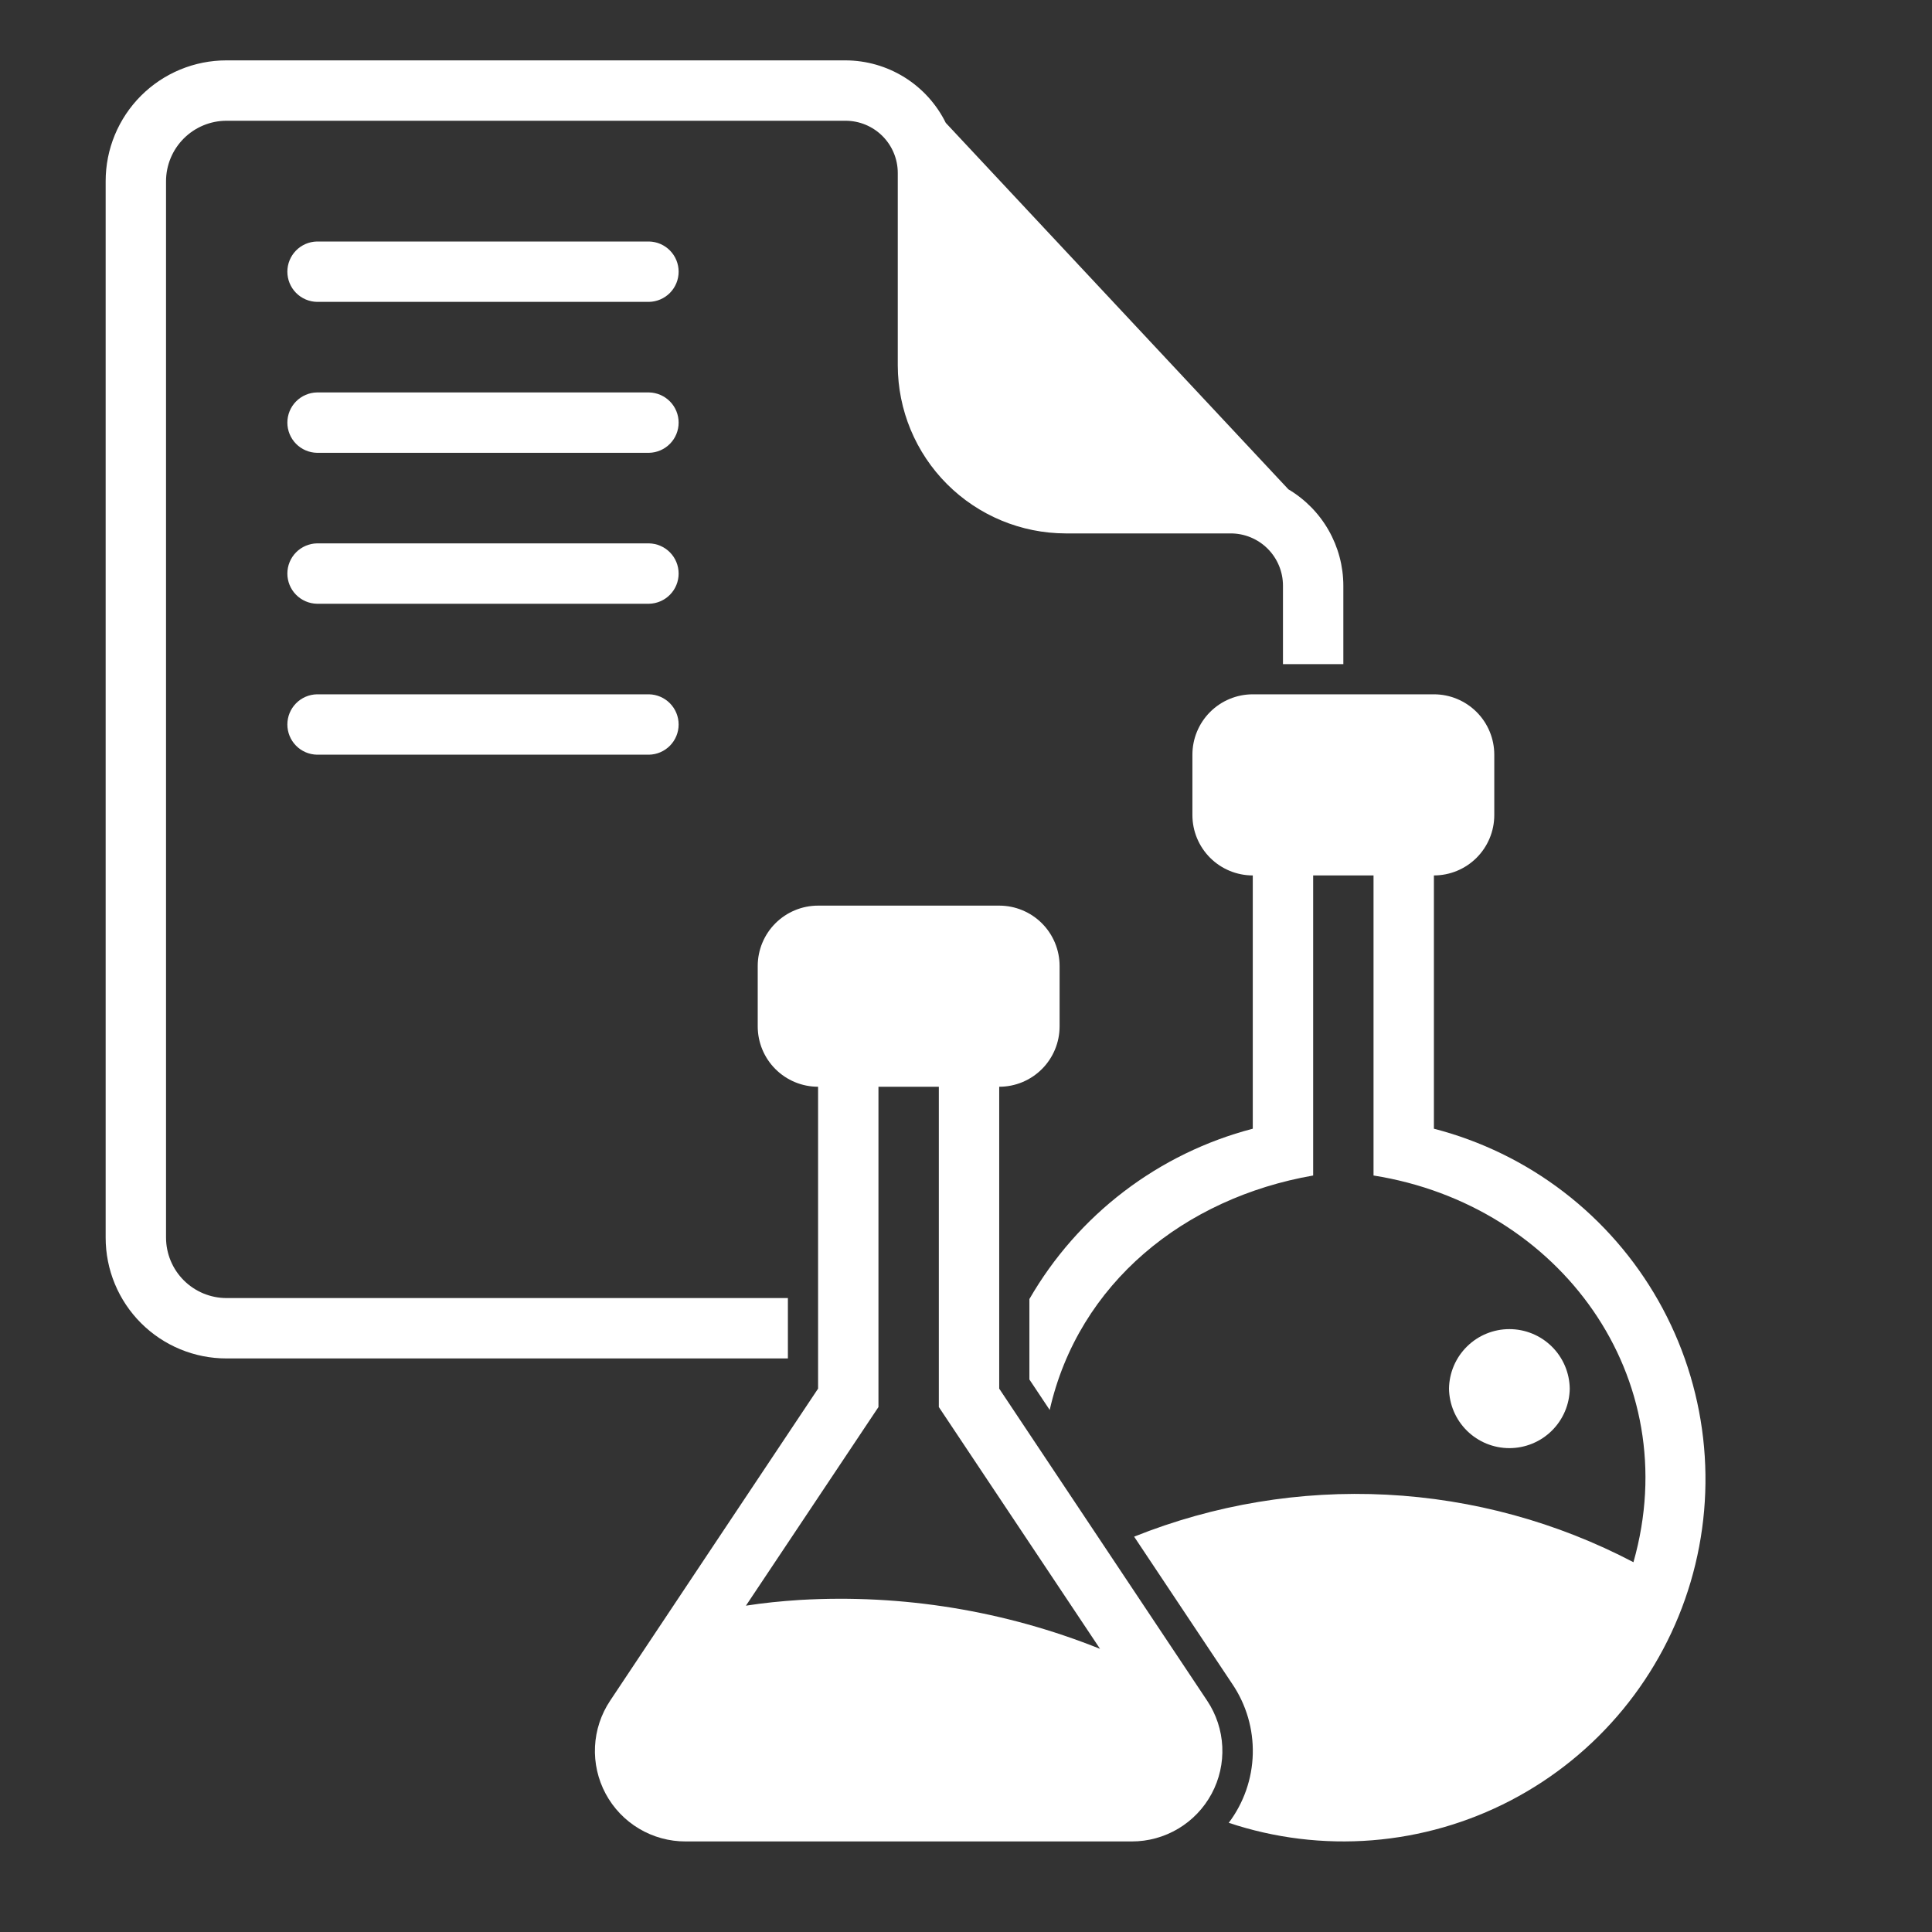
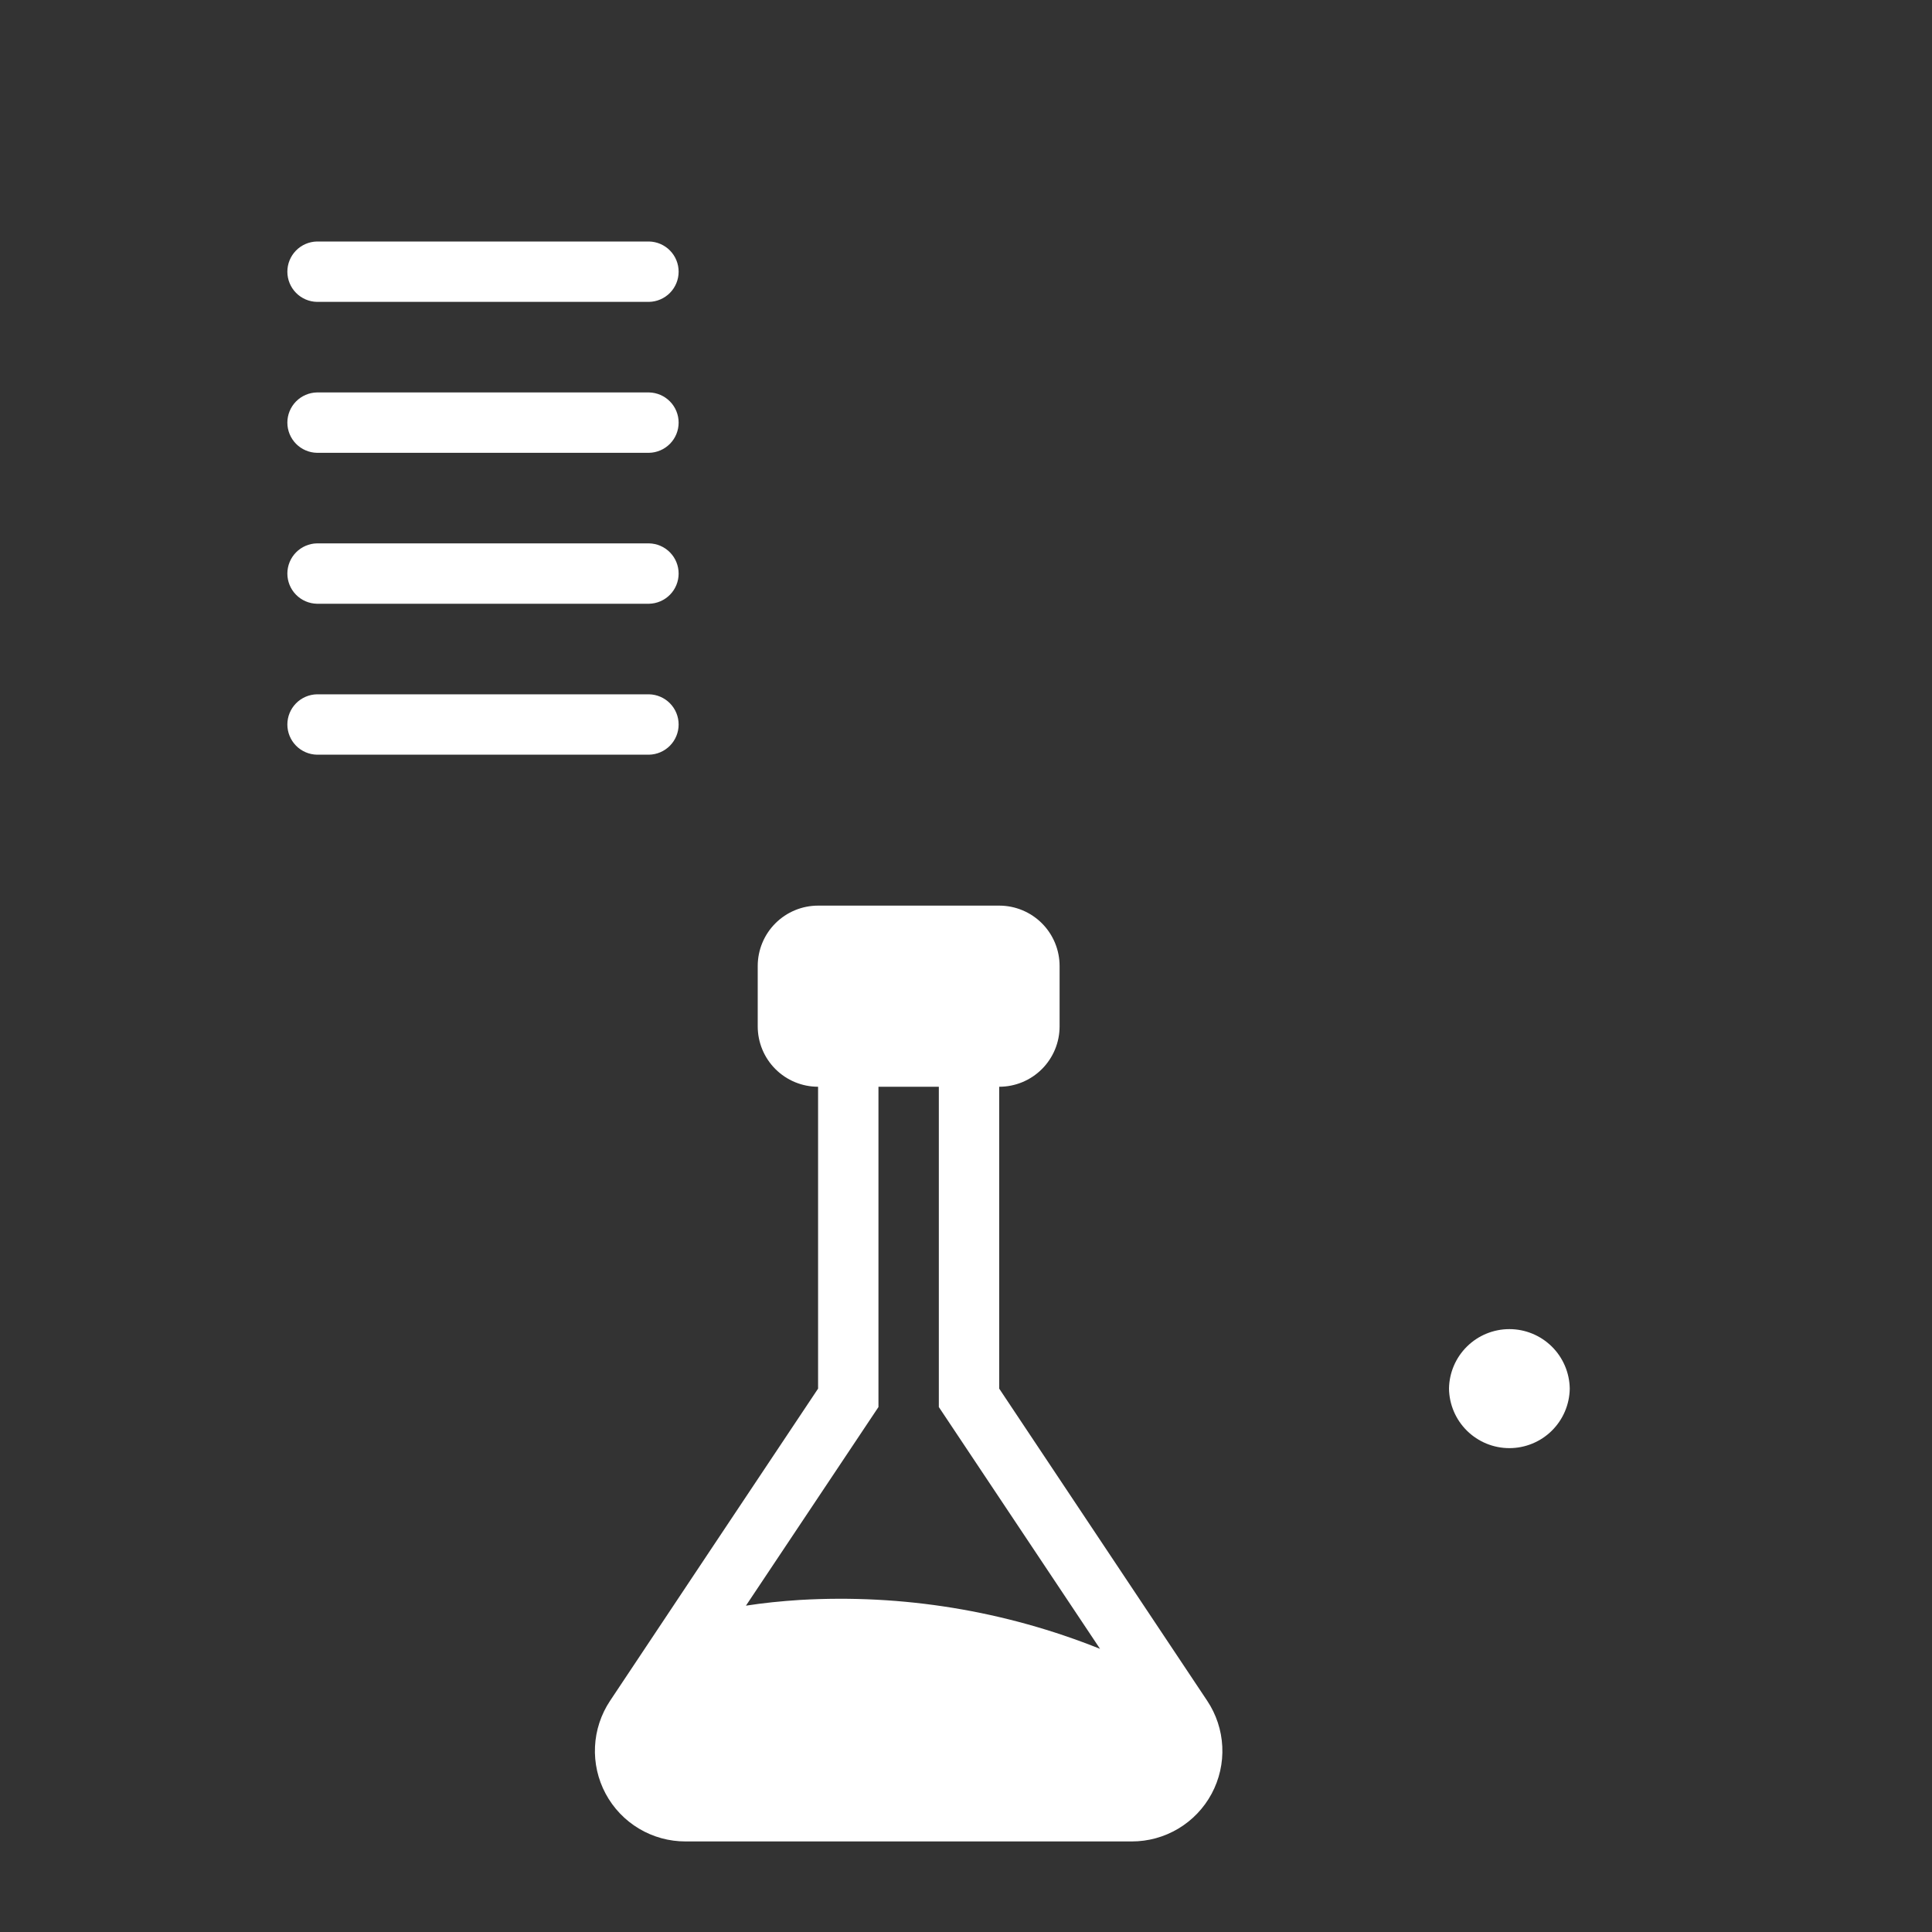
<svg xmlns="http://www.w3.org/2000/svg" width="512" height="512" viewBox="0 0 512 512" fill="none">
  <rect x="0" y="0" width="512" height="512" fill="#333333" stroke="none" />
-   <path d="M316 200V216C316 220.243 317.686 224.313 320.686 227.314C323.687 230.314 327.757 232 332 232V299.12C319.633 302.346 308.031 307.998 297.868 315.748C287.706 323.498 279.185 333.19 272.801 344.262V365.578L278.182 373.653C285.822 339.998 313.94 317.457 348 311.52V232H364V311.52C413.348 319.338 446.828 364.932 432.88 414C412.622 403.379 390.304 397.274 367.46 396.105C344.617 394.937 321.792 398.732 300.556 407.23L326.578 446.281C330.274 451.746 332.169 458.229 332 464.824C331.83 471.419 329.603 477.796 325.631 483.063C337.851 487.141 350.766 488.716 363.608 487.696C376.45 486.676 388.954 483.08 400.377 477.124C411.799 471.168 421.906 462.973 430.093 453.027C438.281 443.082 444.383 431.59 448.034 419.236C451.685 406.882 452.812 393.919 451.347 381.121C449.882 368.322 445.855 355.95 439.506 344.741C433.157 333.532 424.617 323.716 414.393 315.878C404.17 308.04 392.473 302.341 380 299.12V232C384.243 232 388.313 230.314 391.314 227.314C394.314 224.313 396 220.243 396 216V200C396 195.757 394.314 191.687 391.314 188.686C388.313 185.686 384.243 184 380 184H332C327.757 184 323.687 185.686 320.686 188.686C317.686 191.687 316 195.757 316 200Z" fill="white" />
-   <path d="M60 360H208.801V344H60C55.76 343.988 51.698 342.298 48.7 339.3C45.702 336.302 44.013 332.24 44 328V48C44.012 43.76 45.702 39.698 48.7 36.7C51.698 33.702 55.76 32.012 60 32H224.08C227.75 32.001 231.27 33.46 233.865 36.055C236.46 38.65 237.919 42.17 237.92 45.84V96.88C237.949 108.668 242.645 119.965 250.98 128.3C259.315 136.635 270.612 141.331 282.4 141.36H326.16C329.83 141.361 333.35 142.82 335.945 145.415C338.54 148.01 339.999 151.53 340 155.2V176H356V155.2C355.991 150.05 354.644 144.99 352.091 140.516C349.539 136.043 345.869 132.309 341.44 129.68L250.64 32.56C248.192 27.602 244.41 23.425 239.717 20.499C235.025 17.573 229.61 16.015 224.08 16H60C55.797 15.999 51.636 16.826 47.753 18.433C43.87 20.041 40.342 22.398 37.37 25.37C34.398 28.342 32.041 31.87 30.433 35.753C28.826 39.636 27.999 43.797 28 48V328C27.999 332.203 28.826 336.364 30.433 340.247C32.041 344.13 34.398 347.658 37.37 350.63C40.342 353.602 43.87 355.959 47.753 357.566C51.636 359.174 55.797 360.001 60 360Z" fill="white" />
  <path d="M319.92 450.72L264.8 368V288C266.901 288.001 268.982 287.587 270.924 286.783C272.866 285.979 274.63 284.801 276.116 283.315C277.602 281.829 278.781 280.065 279.586 278.124C280.39 276.182 280.804 274.102 280.804 272V256C280.804 251.757 279.118 247.687 276.118 244.686C273.117 241.686 269.048 240 264.804 240H216.804C212.561 240 208.491 241.686 205.49 244.686C202.49 247.687 200.804 251.757 200.804 256V272C200.804 276.243 202.489 280.312 205.489 283.312C208.489 286.312 212.557 287.998 216.8 288V368C206.832 382.95 170.943 436.772 161.68 450.72C159.271 454.335 157.889 458.536 157.682 462.875C157.475 467.214 158.45 471.528 160.504 475.356C162.557 479.184 165.612 482.382 169.342 484.609C173.071 486.836 177.336 488.008 181.68 488H299.92C304.264 488.008 308.528 486.836 312.258 484.609C315.988 482.382 319.042 479.184 321.096 475.356C323.15 471.528 324.125 467.214 323.918 462.875C323.711 458.536 322.329 454.335 319.92 450.72ZM212 424C207.04 424.32 202.24 424.8 197.68 425.52L232.8 372.88V288H248.8V372.88L291.52 436.96C266.288 426.848 239.137 422.423 212 424ZM416 368C415.939 363.797 414.226 359.786 411.232 356.835C408.238 353.885 404.203 352.23 400 352.23C395.796 352.23 391.761 353.885 388.767 356.836C385.773 359.787 384.061 363.797 384 368C384.061 372.204 385.773 376.214 388.767 379.165C391.761 382.116 395.796 383.77 400 383.77C404.204 383.77 408.239 382.116 411.233 379.165C414.227 376.214 415.939 372.203 416 368ZM171.999 64H84C81.905 64.041 79.91 64.902 78.443 66.397C76.976 67.893 76.154 69.905 76.154 72C76.154 74.095 76.976 76.107 78.443 77.603C79.91 79.098 81.905 79.959 84 80H172C174.095 79.959 176.09 79.098 177.557 77.602C179.024 76.106 179.845 74.095 179.845 72C179.845 69.905 179.023 67.893 177.556 66.397C176.089 64.901 174.094 64.041 171.999 64ZM171.999 104H84C81.905 104.041 79.91 104.902 78.443 106.397C76.976 107.893 76.154 109.905 76.154 112C76.154 114.095 76.976 116.107 78.443 117.603C79.91 119.098 81.905 119.959 84 120H172C174.095 119.959 176.09 119.098 177.557 117.602C179.024 116.106 179.845 114.095 179.845 112C179.845 109.905 179.023 107.893 177.556 106.397C176.089 104.902 174.094 104.041 171.999 104ZM171.999 144H84C81.905 144.041 79.91 144.902 78.443 146.397C76.976 147.893 76.154 149.905 76.154 152C76.154 154.095 76.976 156.107 78.443 157.603C79.91 159.098 81.905 159.959 84 160H172C174.095 159.959 176.09 159.098 177.557 157.602C179.024 156.106 179.845 154.095 179.845 152C179.845 149.905 179.023 147.893 177.556 146.397C176.089 144.902 174.094 144.041 171.999 144ZM84 184C81.905 184.041 79.91 184.902 78.443 186.397C76.976 187.893 76.154 189.905 76.154 192C76.154 194.095 76.976 196.107 78.443 197.603C79.91 199.098 81.905 199.959 84 200H172C174.095 199.959 176.09 199.098 177.557 197.602C179.024 196.106 179.845 194.095 179.845 192C179.845 189.905 179.023 187.893 177.556 186.397C176.089 184.902 174.094 184.041 171.999 184H84Z" fill="white" />
</svg>